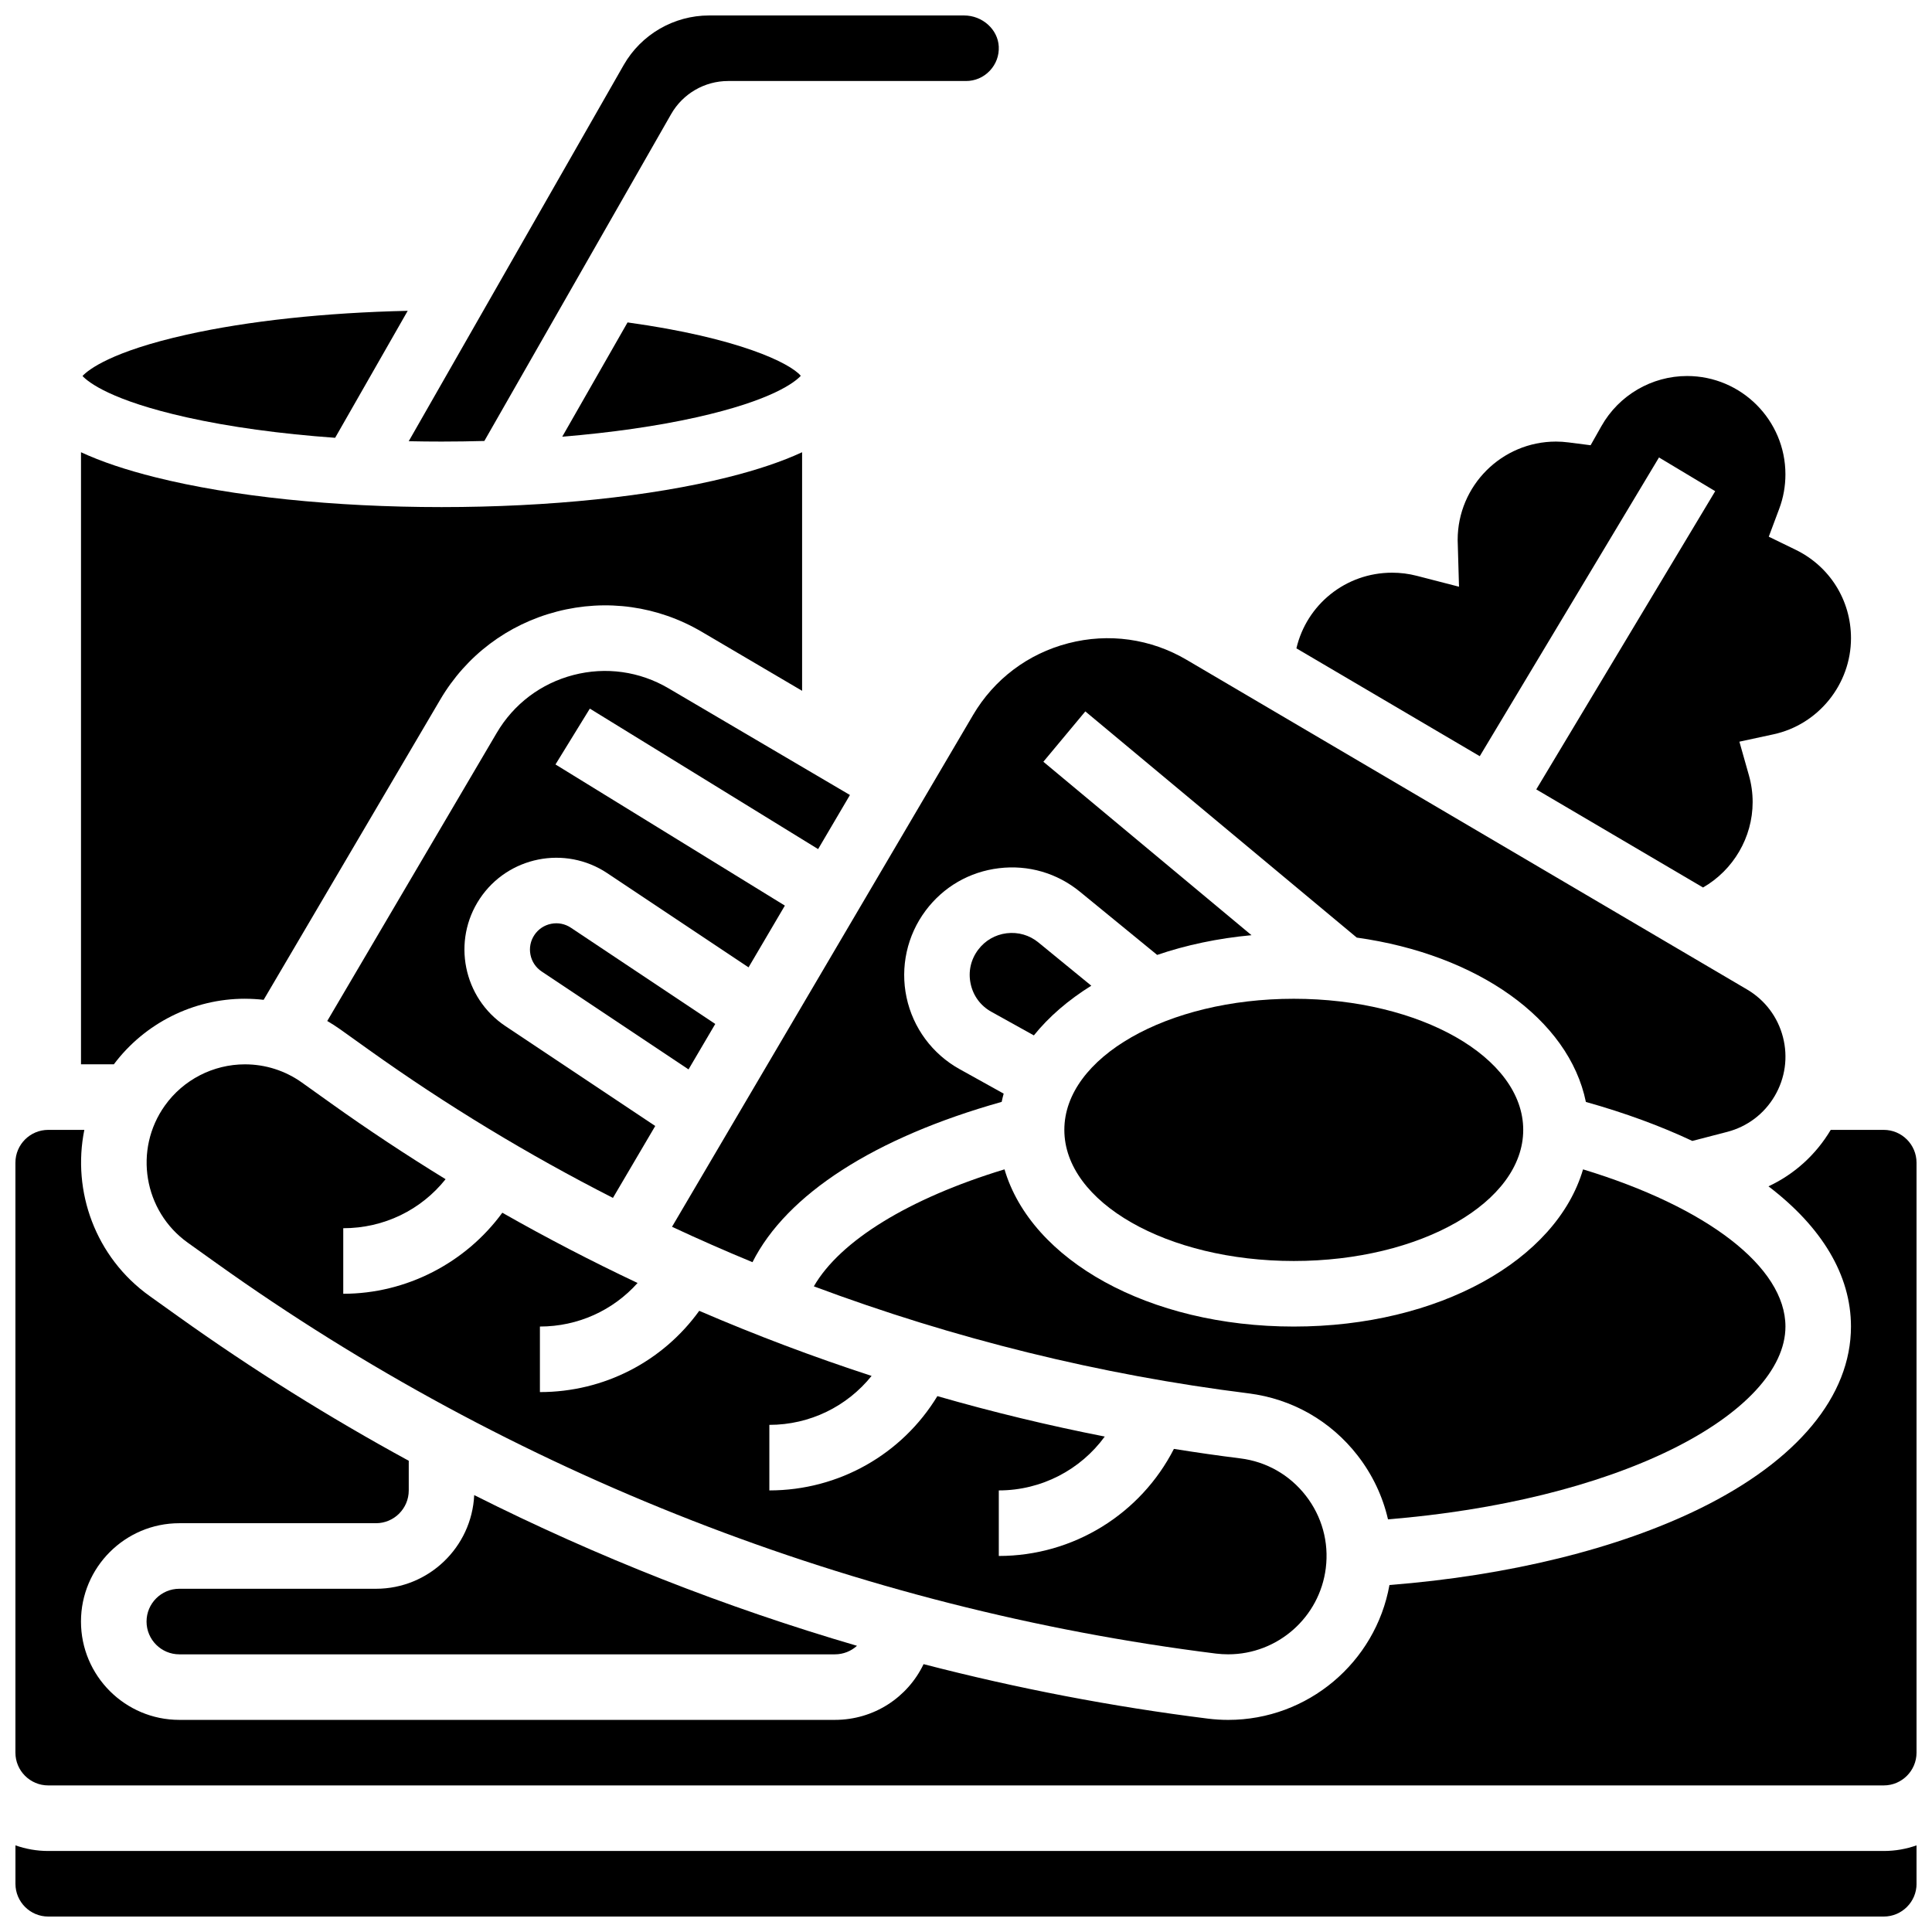
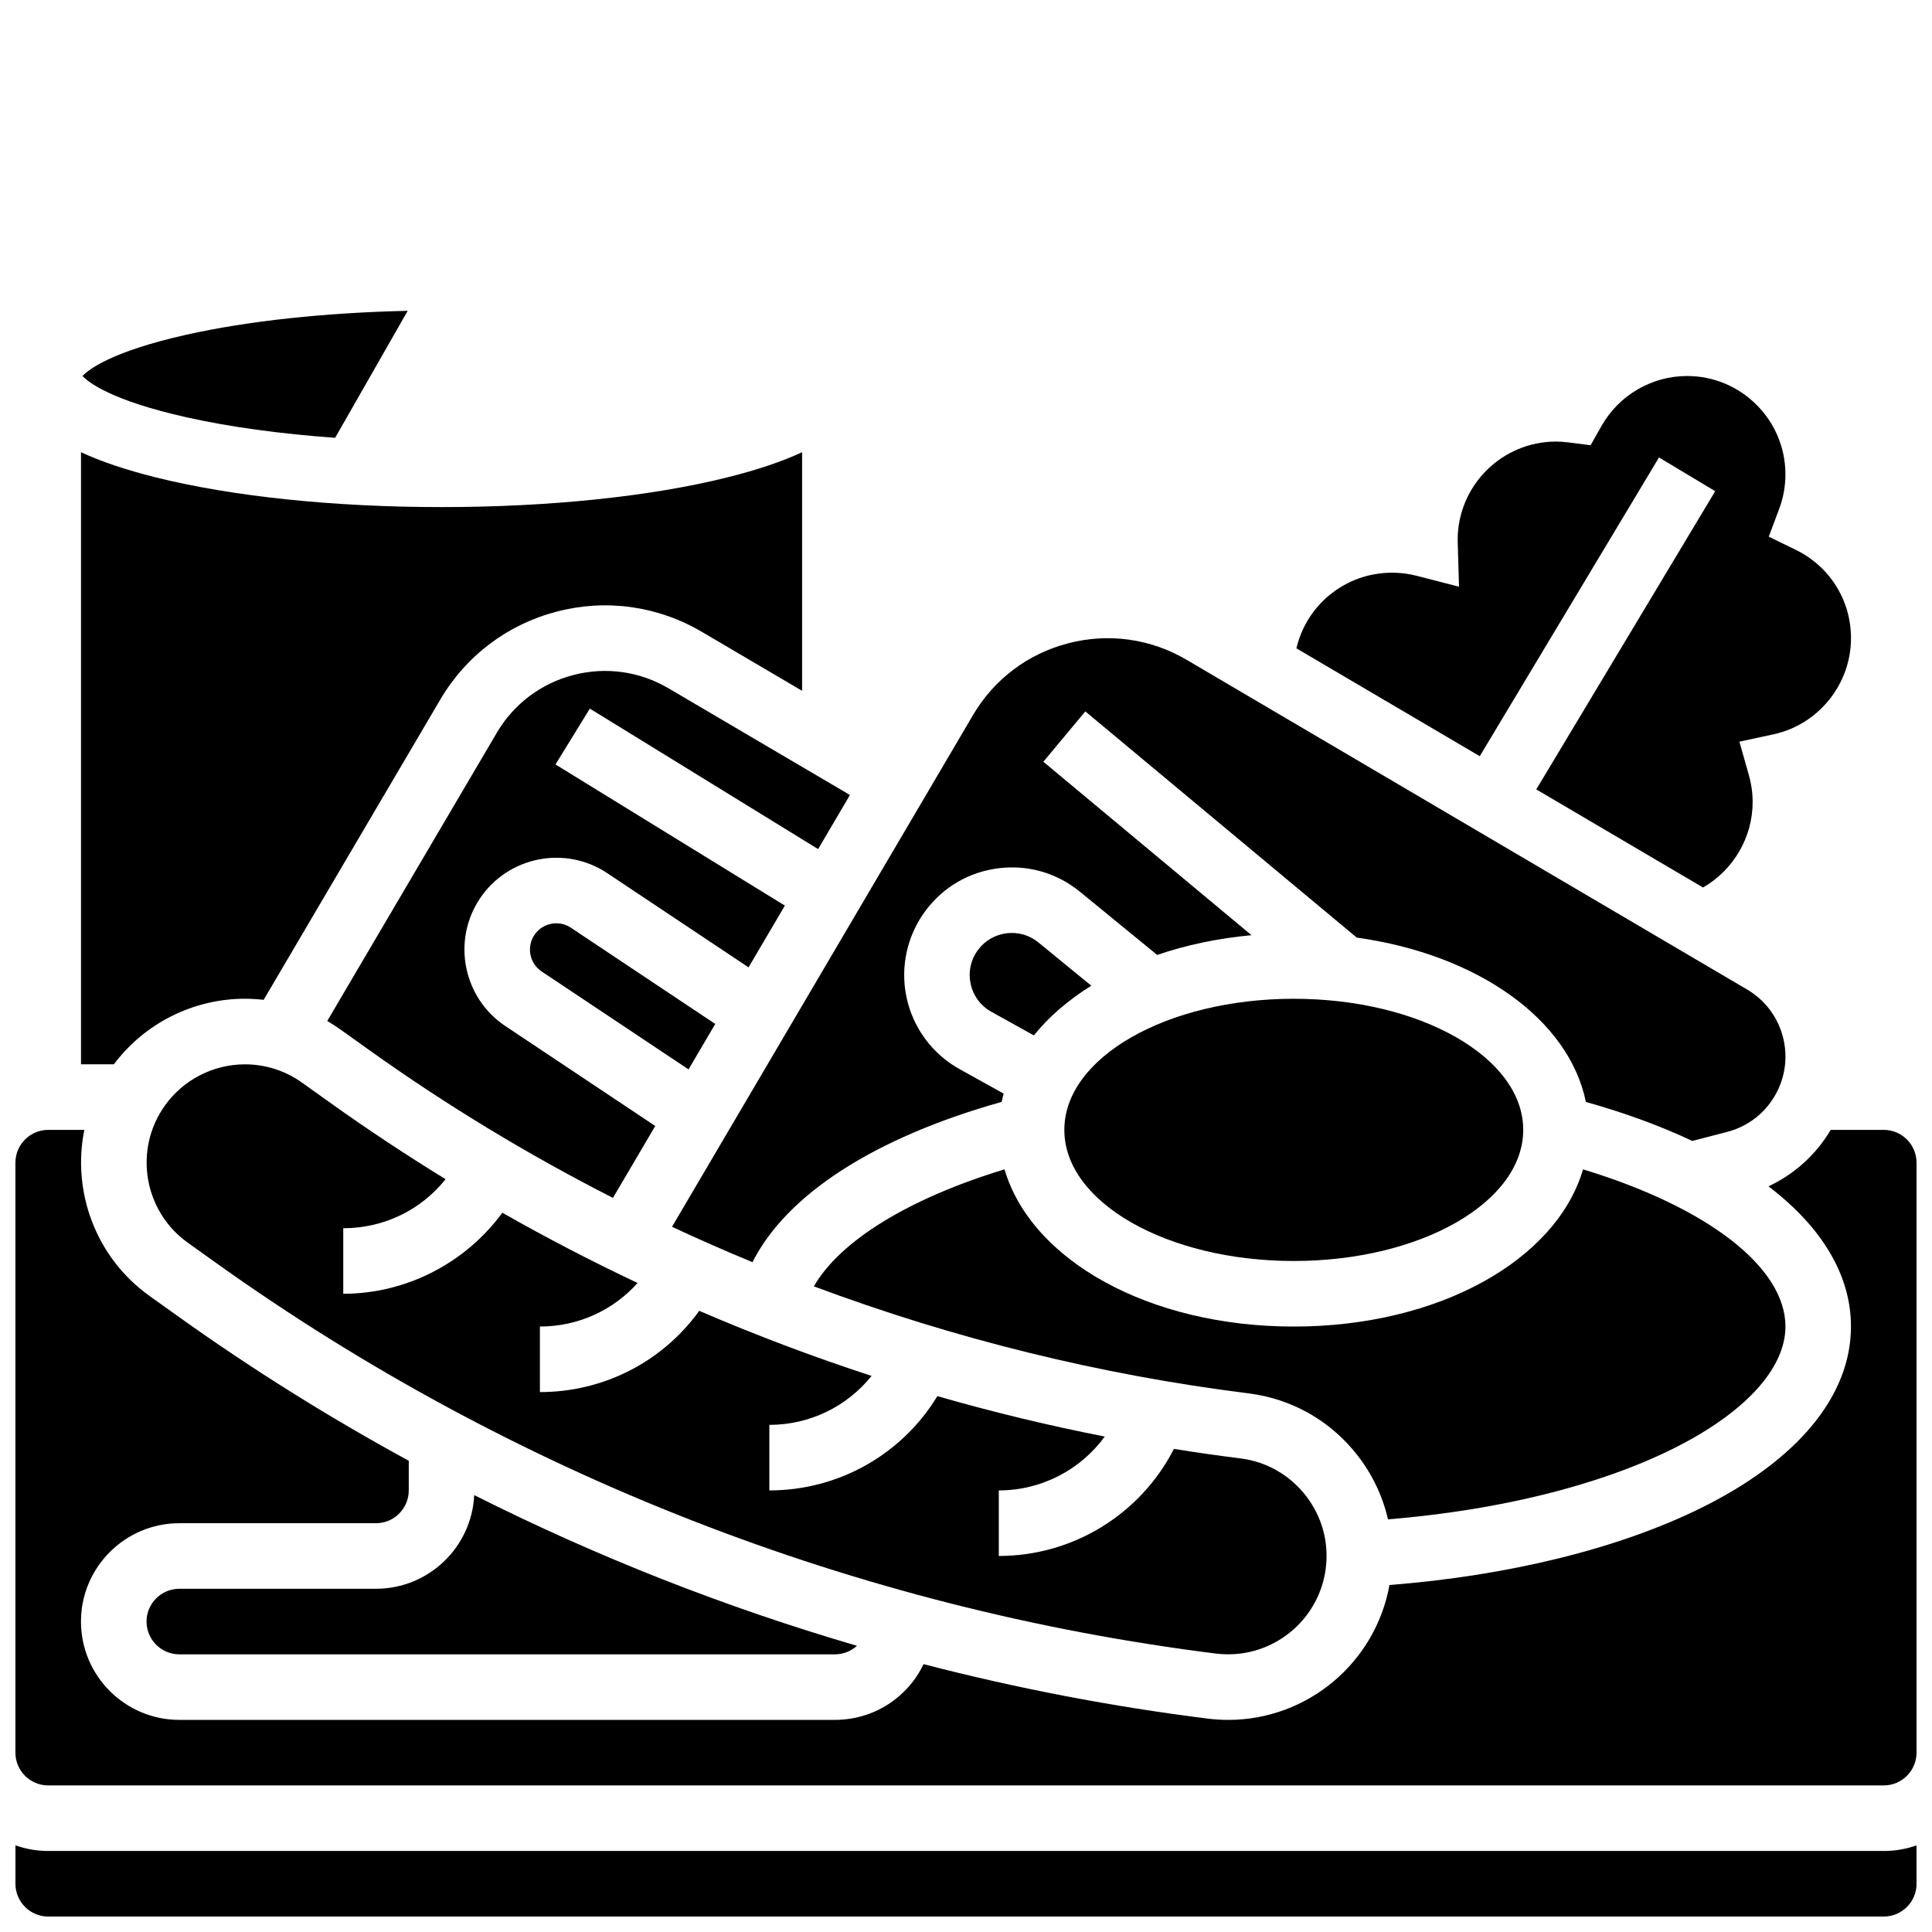
<svg xmlns="http://www.w3.org/2000/svg" width="800px" height="800px" version="1.1" viewBox="144 144 512 512">
  <defs>
    <clipPath id="c">
      <path d="m148.09 633h503.81v18.902h-503.81z" />
    </clipPath>
    <clipPath id="b">
      <path d="m148.09 443h503.81v175h-503.81z" />
    </clipPath>
    <clipPath id="a">
-       <path d="m252 148.09h157v113.91h-157z" />
-     </clipPath>
+       </clipPath>
  </defs>
  <path d="m503.76 529.7c3.957 5.086 6.676 10.855 8.074 16.945 29.043-2.375 55.465-8.852 75.082-18.496 19.223-9.453 30.246-21.336 30.246-32.598 0-15.766-20.75-31.66-53.637-41.656-7.078 24.047-38.211 41.656-76.66 41.656s-69.586-17.613-76.66-41.66c-25.352 7.703-43.59 18.945-50.527 31.004 37.094 13.863 75.797 23.438 115.2 28.363 11.496 1.438 21.754 7.273 28.883 16.441z" />
  <path d="m360.81 369.02 8.434-14.336-48.074-28.273c-7.656-4.504-16.605-5.758-25.207-3.527-8.598 2.231-15.812 7.672-20.32 15.332l-44.918 76.359c1.16 0.676 2.301 1.402 3.406 2.191l7.644 5.461c20.562 14.688 42.199 27.785 64.66 39.23l11.211-19.059-39.73-26.488c-11.168-7.445-14.199-22.594-6.754-33.762 7.445-11.168 22.594-14.199 33.762-6.754l37.449 24.965 9.625-16.363-60.789-37.41 9.105-14.797z" />
  <path d="m290.05 388.82c-1.828 0.363-3.402 1.422-4.434 2.969-1.031 1.547-1.402 3.41-1.035 5.234 0.363 1.828 1.422 3.402 2.969 4.434l38.918 25.945 7.082-12.039-38.262-25.508c-1.551-1.035-3.406-1.402-5.238-1.035z" />
  <path d="m469.5 582.41c13.109 0 24.223-9.812 25.848-22.828 0.863-6.894-1.02-13.719-5.301-19.223-4.281-5.5-10.434-9.008-17.324-9.867-5.894-0.734-11.766-1.582-17.625-2.519-8.801 17.227-26.625 28.375-46.406 28.375v-17.371c11.316 0 21.66-5.473 28.082-14.273-14.941-2.934-29.746-6.504-44.359-10.715-9.355 15.395-26.098 24.988-44.527 24.988v-17.371c10.742 0 20.609-4.894 27.094-12.977-15.48-5.043-30.723-10.801-45.676-17.246-9.703 13.449-25.242 21.535-42.223 21.535v-17.371c10.082 0 19.391-4.277 25.883-11.543-12.176-5.746-24.133-11.953-35.844-18.617-9.703 13.273-25.414 21.477-42.156 21.477v-17.371c10.789 0 20.621-4.84 27.121-12.992-10.352-6.356-20.5-13.059-30.398-20.129l-7.641-5.457c-4.445-3.172-9.68-4.852-15.137-4.852-8.402 0-16.332 4.078-21.207 10.914-8.352 11.695-5.633 28 6.059 36.352l7.633 5.453c78.074 55.766 169.67 91.535 264.88 103.44 1.062 0.125 2.152 0.191 3.227 0.191z" />
  <path d="m243.64 565.04h-52.117c-4.789 0-8.688 3.898-8.688 8.688 0 4.789 3.898 8.688 8.688 8.688h173.73c2.258 0 4.312-0.855 5.856-2.262-34.938-10.207-68.922-23.578-101.44-39.938-0.645 13.797-12.07 24.824-26.027 24.824z" />
  <path d="m583.65 265.23 14.898 8.938-47.418 79.031 44.191 25.996c7.996-4.59 13.148-13.25 13.148-22.629 0-2.394-0.332-4.789-0.992-7.113l-2.519-8.902 9.043-1.953c11.898-2.57 20.531-13.277 20.531-25.465 0-10.059-5.625-19.043-14.684-23.449l-7.106-3.457 2.769-7.398c1.094-2.918 1.645-5.992 1.645-9.125 0-14.367-11.691-26.059-26.059-26.059-9.375 0-18.07 5.082-22.695 13.262l-2.875 5.086-5.797-0.746c-1.164-0.152-2.301-0.227-3.375-0.227-14.367 0-26.059 11.691-26.059 26.059 0 0.172 0.008 0.34 0.012 0.512l0.012 0.34 0.332 11.551-11.188-2.887c-2.125-0.551-4.324-0.828-6.543-0.828-12.332 0-22.656 8.48-25.359 20.047l48.59 28.582z" />
  <path d="m401.85 333.52-79.758 135.59c7.035 3.289 14.148 6.414 21.324 9.379 9.043-17.953 32.312-33.008 66.039-42.477 0.152-0.738 0.332-1.469 0.527-2.191l-11.691-6.496c-7.207-4.004-12.324-10.922-14.043-18.98-1.719-8.062 0.133-16.469 5.078-23.059 4.707-6.277 11.59-10.254 19.379-11.199 7.789-0.949 15.422 1.27 21.496 6.238l20.461 16.738c7.644-2.606 16.055-4.402 25-5.227l-55.16-45.965 11.121-13.344 71.934 59.945c32.02 4.473 56.223 21.633 60.719 43.551 10.445 2.934 19.879 6.41 28.199 10.336l9.234-2.394c5.332-1.383 9.809-4.758 12.602-9.508 2.793-4.75 3.57-10.301 2.188-15.633-1.383-5.332-4.762-9.809-9.508-12.602l-148.53-87.367c-9.52-5.602-20.648-7.16-31.344-4.387-10.695 2.762-19.668 9.531-25.27 19.051z" />
-   <path d="m293 259.73c13.059-1.078 25.172-2.812 35.562-5.133 20.172-4.508 26.145-9.371 27.656-11.004-2.863-3.367-16.391-10.062-45.91-14.148z" />
  <path d="m208.9 408.68c1.672 0 3.328 0.098 4.969 0.285l46.801-79.559c6.856-11.656 17.844-19.945 30.934-23.34 13.09-3.394 26.719-1.488 38.375 5.371l26.586 15.637v-63.227c-5.332 2.473-11.902 4.684-19.738 6.644-20.355 5.09-47.281 7.894-75.812 7.894s-55.457-2.801-75.812-7.894c-7.836-1.957-14.406-4.168-19.738-6.644v162.2h8.711c8.172-10.887 21.066-17.371 34.727-17.371z" />
  <g clip-path="url(#c)">
    <path d="m156.78 634.53c-3.047 0-5.969-0.531-8.688-1.492v10.18c0 4.789 3.898 8.688 8.688 8.688h486.44c4.789 0 8.688-3.898 8.688-8.688v-10.18c-2.719 0.965-5.641 1.492-8.688 1.492z" />
  </g>
  <g clip-path="url(#b)">
    <path d="m643.21 443.43h-14.047c-3.941 6.617-9.66 11.77-16.496 14.961 14.129 10.773 21.859 23.508 21.859 37.16 0 18.402-14.188 35.516-39.953 48.188-21.754 10.699-50.766 17.824-82.352 20.309-3.691 20.531-21.66 35.742-42.73 35.742-1.793 0-3.606-0.113-5.387-0.336-25.426-3.18-50.598-8.023-75.348-14.438-4.195 8.781-13.133 14.77-23.508 14.77h-173.73c-14.367 0-26.059-11.691-26.059-26.059 0-14.367 11.691-26.059 26.059-26.059h52.117c4.789 0 8.688-3.898 8.688-8.688v-7.859c-21.074-11.48-41.473-24.23-61.043-38.211l-7.633-5.453c-14.371-10.27-20.598-27.746-17.297-44.031l-9.578 0.004c-4.789 0-8.688 3.898-8.688 8.688v156.35c0 4.789 3.898 8.688 8.688 8.688h486.44c4.789 0 8.688-3.898 8.688-8.688v-156.35c-0.004-4.789-3.902-8.688-8.691-8.688z" />
  </g>
  <path d="m193.47 254.6c11.383 2.543 24.844 4.383 39.344 5.422l19.23-33.652c-21.758 0.477-42.285 2.676-58.574 6.316-19.973 4.465-26.027 9.273-27.609 10.957 1.582 1.684 7.633 6.492 27.609 10.957z" />
  <path d="m410.79 391.32c-3.043 0.371-5.734 1.926-7.574 4.379-1.961 2.617-2.668 5.816-1.984 9.016s2.633 5.832 5.488 7.418l11.262 6.258c3.981-4.945 9.141-9.383 15.219-13.168l-14.008-11.461c-2.371-1.945-5.356-2.805-8.402-2.441z" />
  <path d="m547.67 443.43c0 19.191-27.223 34.746-60.805 34.746s-60.805-15.555-60.805-34.746c0-19.188 27.223-34.746 60.805-34.746s60.805 15.559 60.805 34.746" />
  <g clip-path="url(#a)">
    <path d="m272.36 260.86 49.504-86.633c3.086-5.402 8.867-8.758 15.086-8.758h63.055c2.394 0 4.629-0.961 6.289-2.707 1.656-1.742 2.508-4.023 2.387-6.43-0.227-4.539-4.344-8.234-9.18-8.234h-67.59c-9.328 0-17.996 5.031-22.625 13.129l-56.969 99.699c2.887 0.062 5.789 0.094 8.711 0.094 3.805 0 7.586-0.059 11.332-0.16z" />
  </g>
</svg>